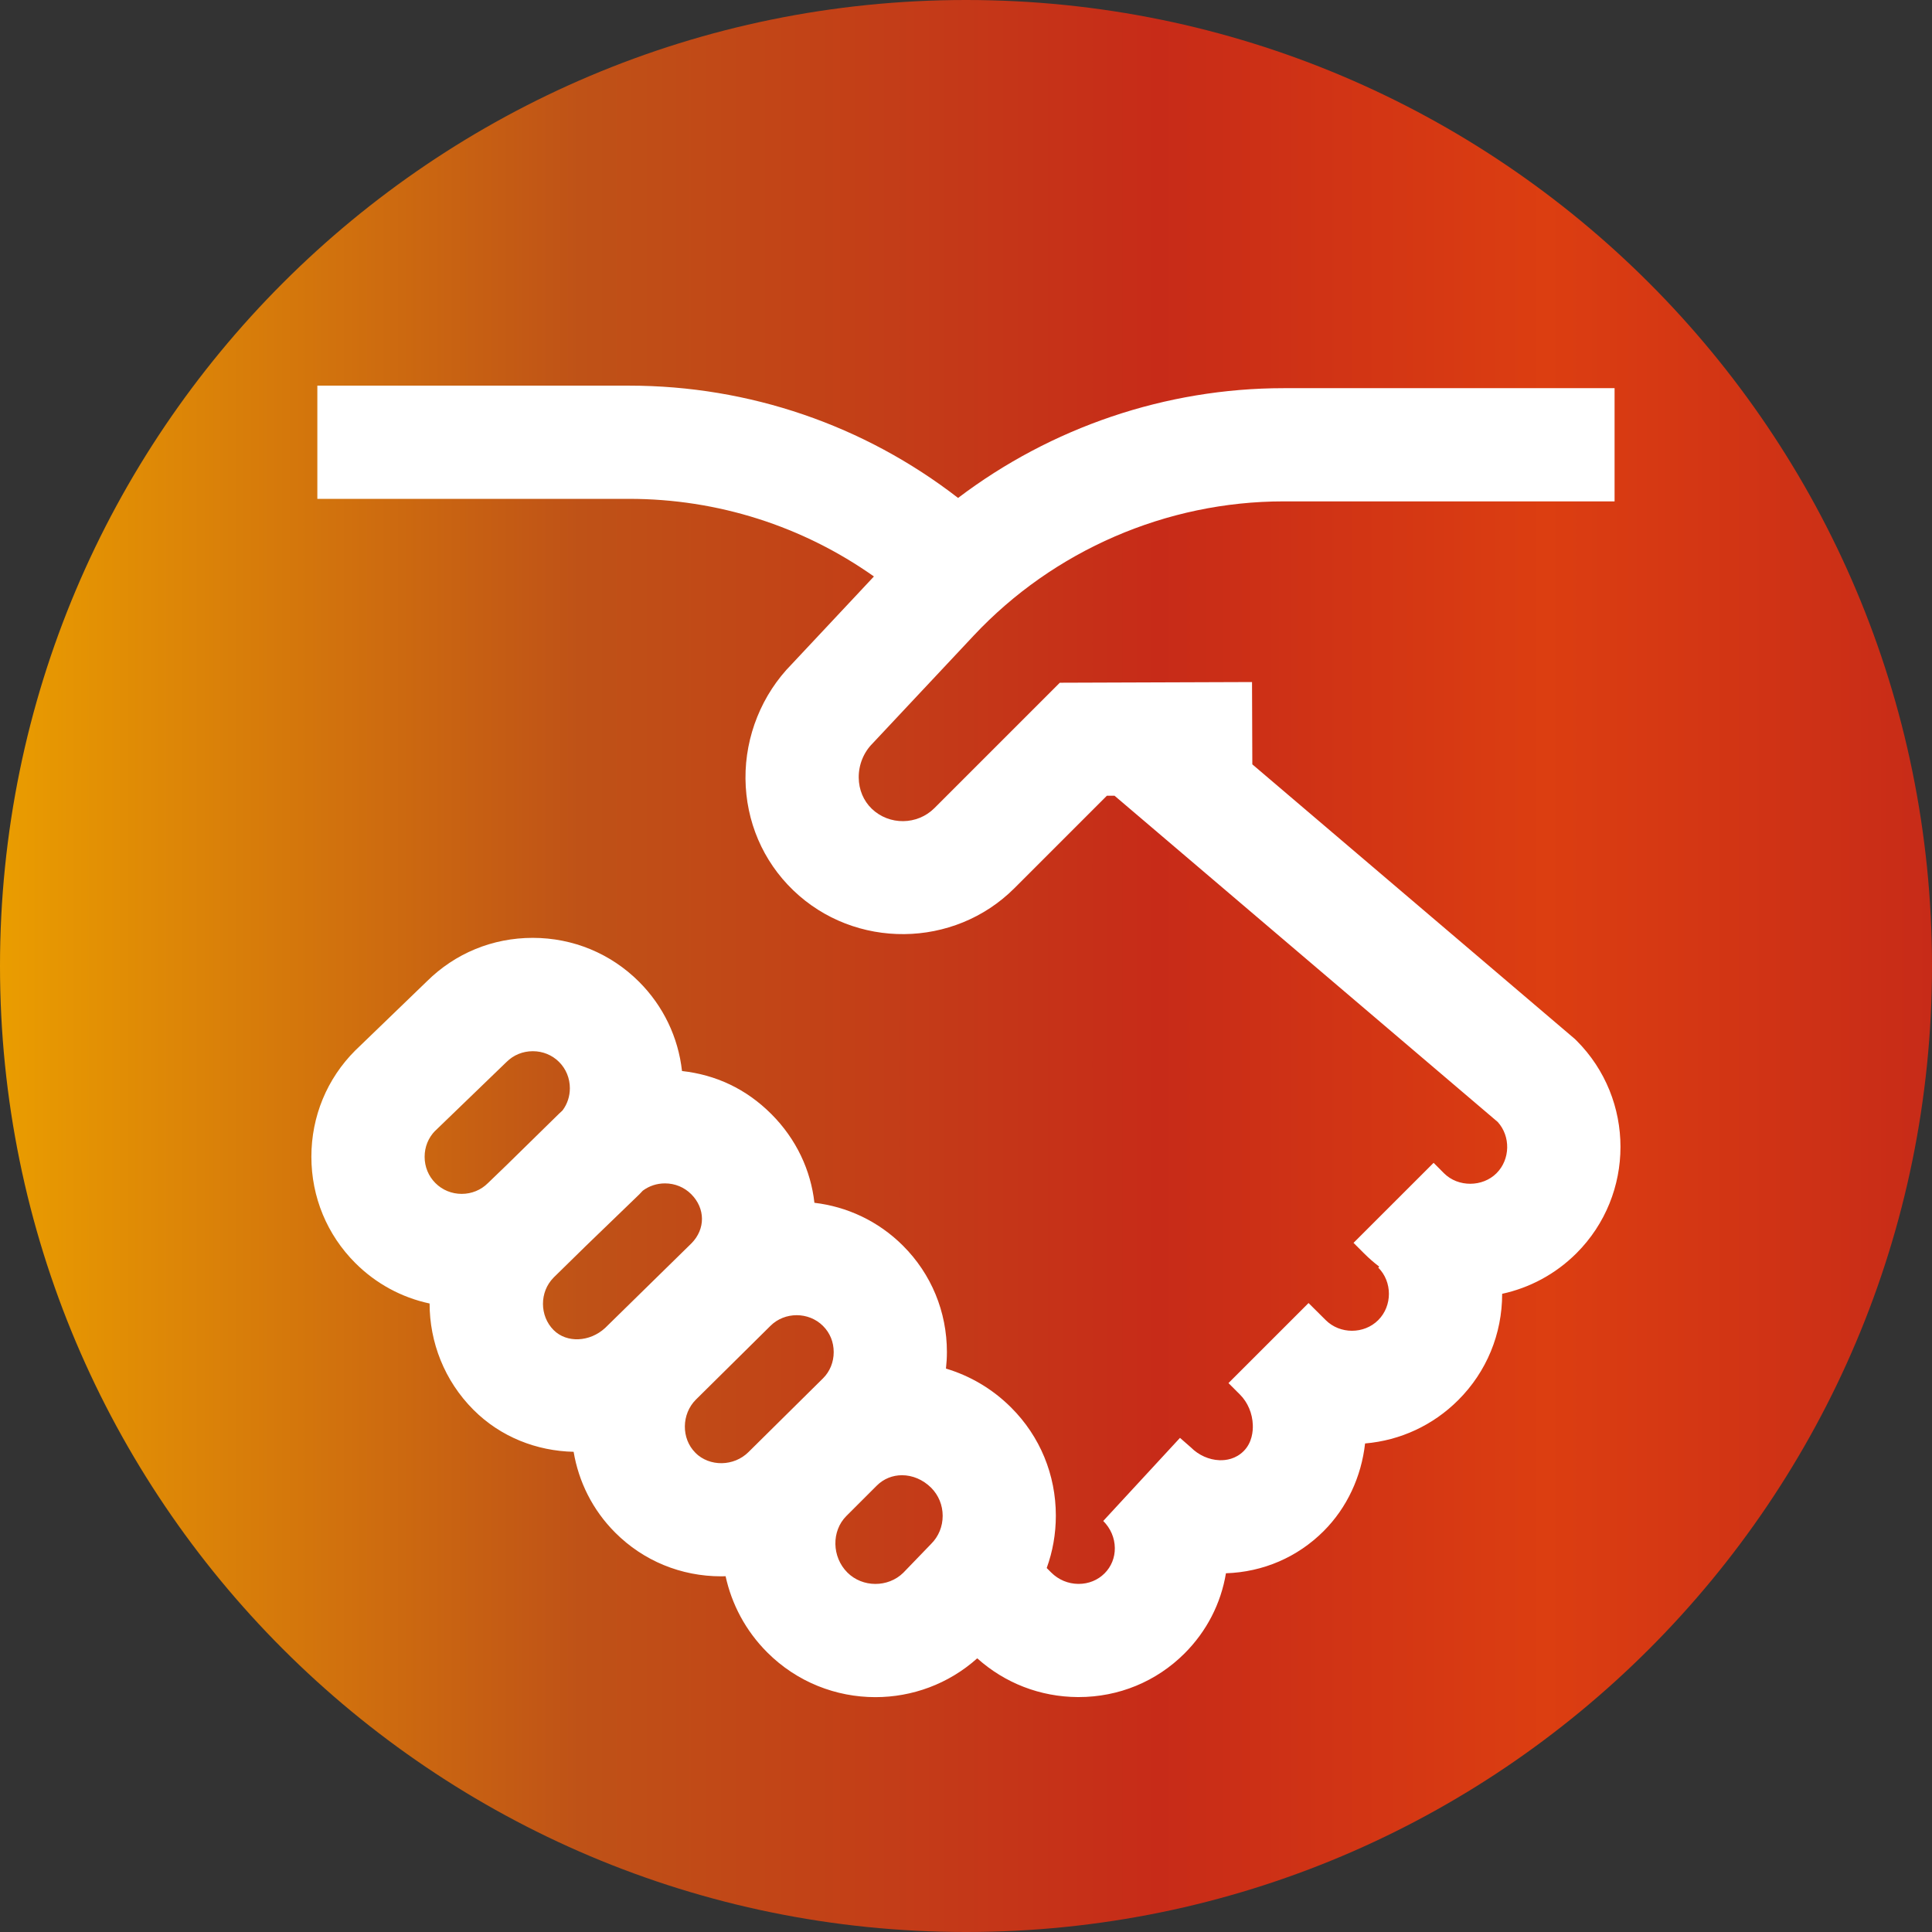
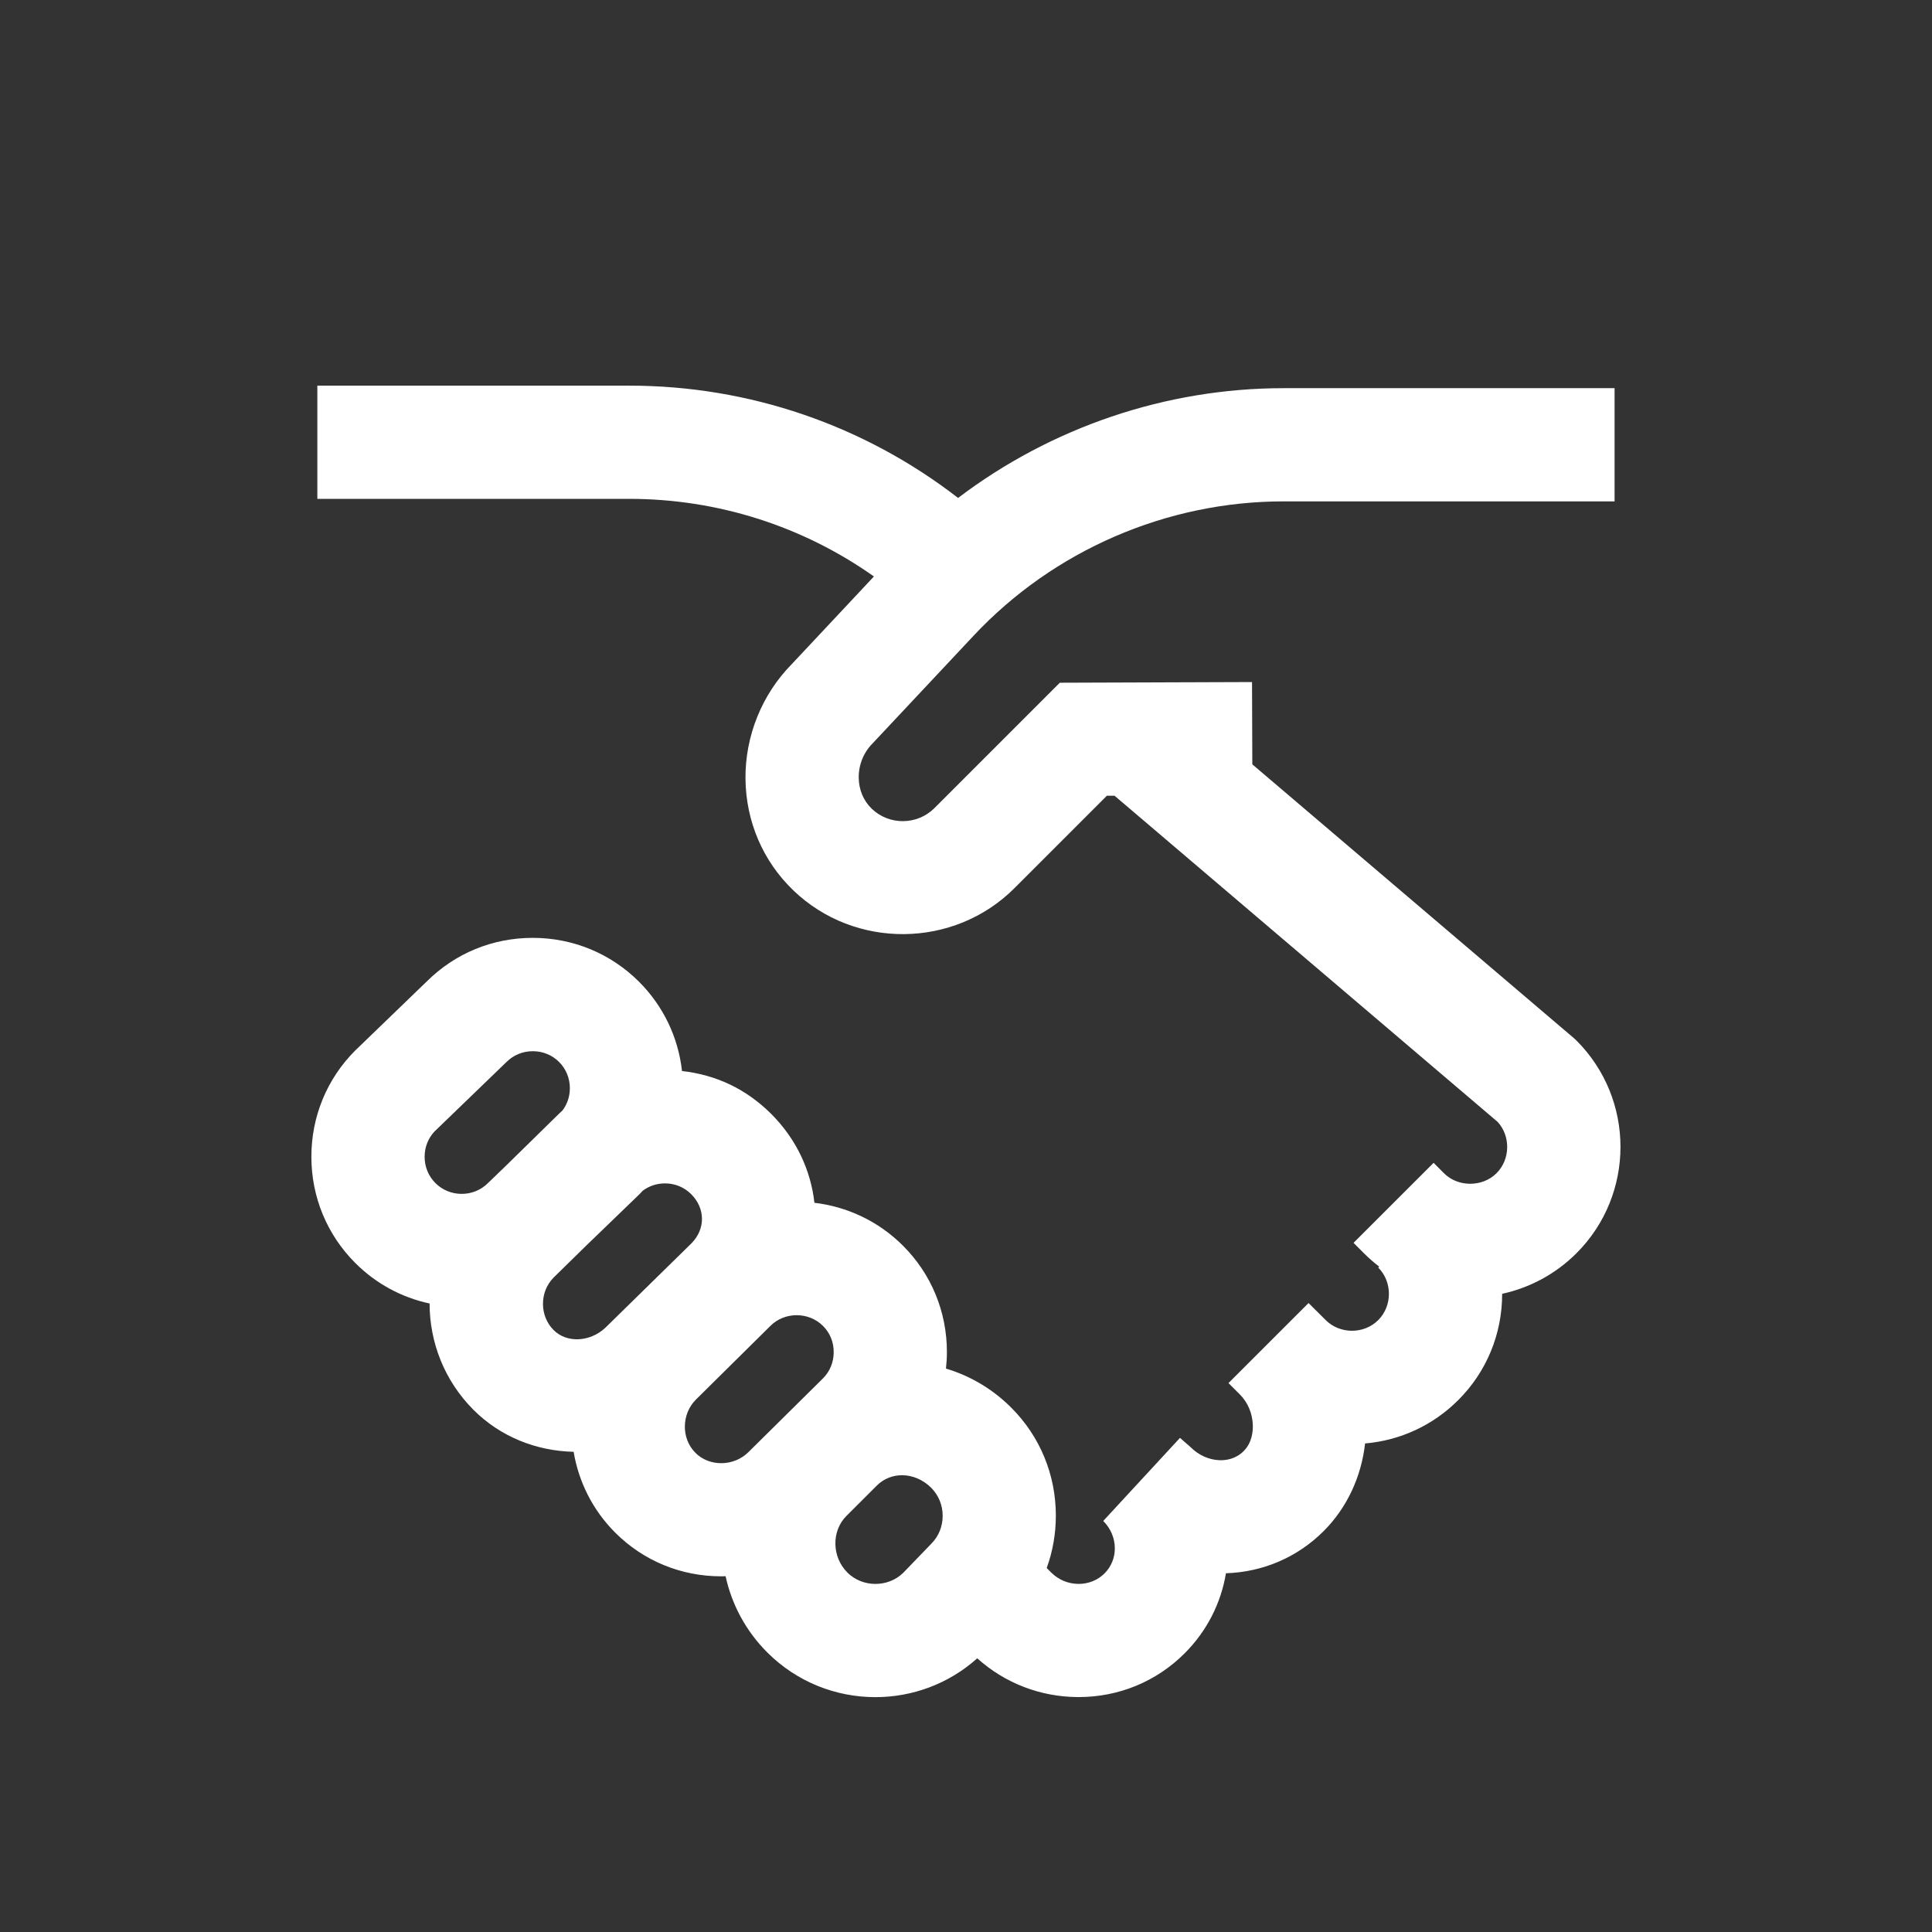
<svg xmlns="http://www.w3.org/2000/svg" id="Calque_2" viewBox="0 0 512 512">
  <rect x="0" y="0" width="512" height="512" fill="#333333" stroke="none" />
  <defs>
    <style>
      .cls-1 {
        fill: #fff;
      }

      .cls-2 {
        fill: url(#Dégradé_sans_nom_3);
      }
    </style>
    <linearGradient id="Dégradé_sans_nom_3" data-name="Dégradé sans nom 3" x1="0" y1="2188.64" x2="512" y2="2188.64" gradientTransform="translate(0 2444.64) scale(1 -1)" gradientUnits="userSpaceOnUse">
      <stop offset="0" stop-color="#ea9d00" />
      <stop offset=".3" stop-color="#bf5217" />
      <stop offset=".6" stop-color="#c72b18" />
      <stop offset=".8" stop-color="#dc3e11" />
      <stop offset="1" stop-color="#c72b18" />
    </linearGradient>
  </defs>
  <g id="Calque_1-2" data-name="Calque_1">
    <g>
-       <path class="cls-2" d="M512,256c0,141.39-114.61,256-256,256S0,397.39,0,256,114.61,0,256,0s256,114.61,256,256Z" />
      <path class="cls-1" d="M417.81,275.79l-.43-.43-85.5-72.8-.08-21.81-50.94.18-33.23,33.23c-4.54,4.54-11.98,4.61-16.6.17-2.2-2.12-3.43-5.05-3.46-8.26-.03-3.39,1.3-6.69,3.67-9.05l26.77-28.55c21.2-22.62,51.14-35.6,82.14-35.6h87.73v-30h-87.73c-31.23,0-61.61,10.41-86.25,29.09-24.89-19.27-55.38-29.76-87.18-29.76h-82.62v30h82.62c23.45,0,45.99,7.22,64.88,20.57l-21.77,23.23c-7.91,8.01-12.37,19.06-12.27,30.36.11,11.32,4.61,21.83,12.66,29.58,16.31,15.7,42.61,15.45,58.62-.57l24.49-24.49h2.04s101.54,86.45,101.54,86.45c3.45,3.8,3.35,9.92-.32,13.59s-10.15,3.77-13.92,0l-2.75-2.76-21.22,21.21,2.76,2.76c1.29,1.29,2.64,2.47,4.05,3.54l-.26.25c3.77,3.77,3.77,10.15,0,13.92s-10.15,3.77-13.92,0l-4.55-4.52-21.22,21.21,3.07,3.07h0c2.04,2.05,3.28,4.97,3.38,8.03.06,1.62-.18,4.68-2.42,6.92-2.11,2.11-4.66,2.48-6.42,2.42-2.76-.1-5.52-1.33-7.57-3.39l-2.89-2.53-20.34,22.02c1.95,1.95,3.04,4.49,3.07,7.16.03,2.56-.94,4.95-2.72,6.73-1.8,1.8-4.24,2.79-6.87,2.79h-.06c-2.72-.02-5.27-1.08-7.22-3.03l-1.18-1.18c1.59-4.38,2.42-9.06,2.42-13.88,0-10.84-4.2-21.02-11.84-28.64-5-5-10.97-8.45-17.28-10.33.16-1.45.25-2.92.25-4.4,0-10.66-4.13-20.67-11.64-28.17-6.57-6.57-14.89-10.36-23.47-11.37-.95-8.54-4.75-16.86-11.44-23.54s-14.7-10.38-23.65-11.38c-1-8.95-4.95-17.21-11.38-23.65-7.51-7.5-17.51-11.64-28.18-11.64s-20.57,4.1-28.07,11.54l-18.76,18.11-.19.18c-7.51,7.5-11.64,17.51-11.64,28.17s4.14,20.67,11.64,28.17c5.47,5.47,12.27,9.14,19.69,10.73,0,10.21,3.88,20.43,11.65,28.2,7.2,7.2,16.77,10.89,26.52,11.1,1.32,7.86,4.98,15.38,11.02,21.42,7.47,7.48,17.44,11.58,28.08,11.58h.23c.31,0,.62-.02.94-.03,1.61,7.39,5.29,14.45,11.05,20.2,7.9,7.9,18.27,11.85,28.65,11.85,9.66,0,19.33-3.43,26.99-10.29,7.33,6.58,16.7,10.21,26.64,10.27h.23c10.64,0,20.61-4.11,28.08-11.58,5.86-5.86,9.63-13.22,10.96-21.23,9.84-.32,18.96-4.24,25.91-11.19,6.13-6.13,9.98-14.37,10.96-23.21,9.34-.8,18.01-4.81,24.69-11.49,7.51-7.5,11.64-17.51,11.64-28.17h0c7.22-1.57,14.09-5.16,19.7-10.76,15.54-15.54,15.54-40.81,0-56.35ZM115.32,299.69l18.73-18.08.19-.18c1.84-1.84,4.31-2.85,6.96-2.85s5.12,1.01,6.96,2.85,2.86,4.31,2.86,6.96c0,2.16-.68,4.19-1.93,5.87-.33.3-.66.61-.98.92l-13.79,13.52-4.82,4.65-.19.18c-1.84,1.84-4.31,2.86-6.96,2.86s-5.12-1.02-6.96-2.86-2.86-4.31-2.86-6.96.99-5.05,2.78-6.89ZM146.69,338.59l8.56-8.39,13.93-13.45.19-.18c.34-.34.66-.68.98-1.03,1.68-1.25,3.71-1.93,5.87-1.93,2.65,0,5.12,1.02,6.96,2.86,3.77,3.78,3.8,9.24.07,13.02l-22.89,22.44c-4.09,3.76-10.18,4.02-13.64.56-3.76-3.76-3.77-10.11-.04-13.88ZM184.27,384.98c-3.77-3.77-3.68-10.24.14-14.06l19.76-19.55c1.89-1.89,4.43-2.83,6.96-2.83s5.07.95,6.96,2.83,2.85,4.31,2.85,6.96-1.01,5.12-2.8,6.91l-19.76,19.55c-3.88,3.88-10.35,3.97-14.12.2ZM224.57,416.74c-4.14-4.13-4.26-11-.27-14.99l8.06-8.05c1.84-1.84,4.23-2.75,6.68-2.75,2.72,0,5.52,1.12,7.73,3.32h0c1.96,1.97,3.05,4.61,3.05,7.44s-1.08,5.47-3.05,7.43l-7.4,7.67c-4.04,3.95-10.79,3.93-14.8-.07Z" />
    </g>
  </g>
</svg>